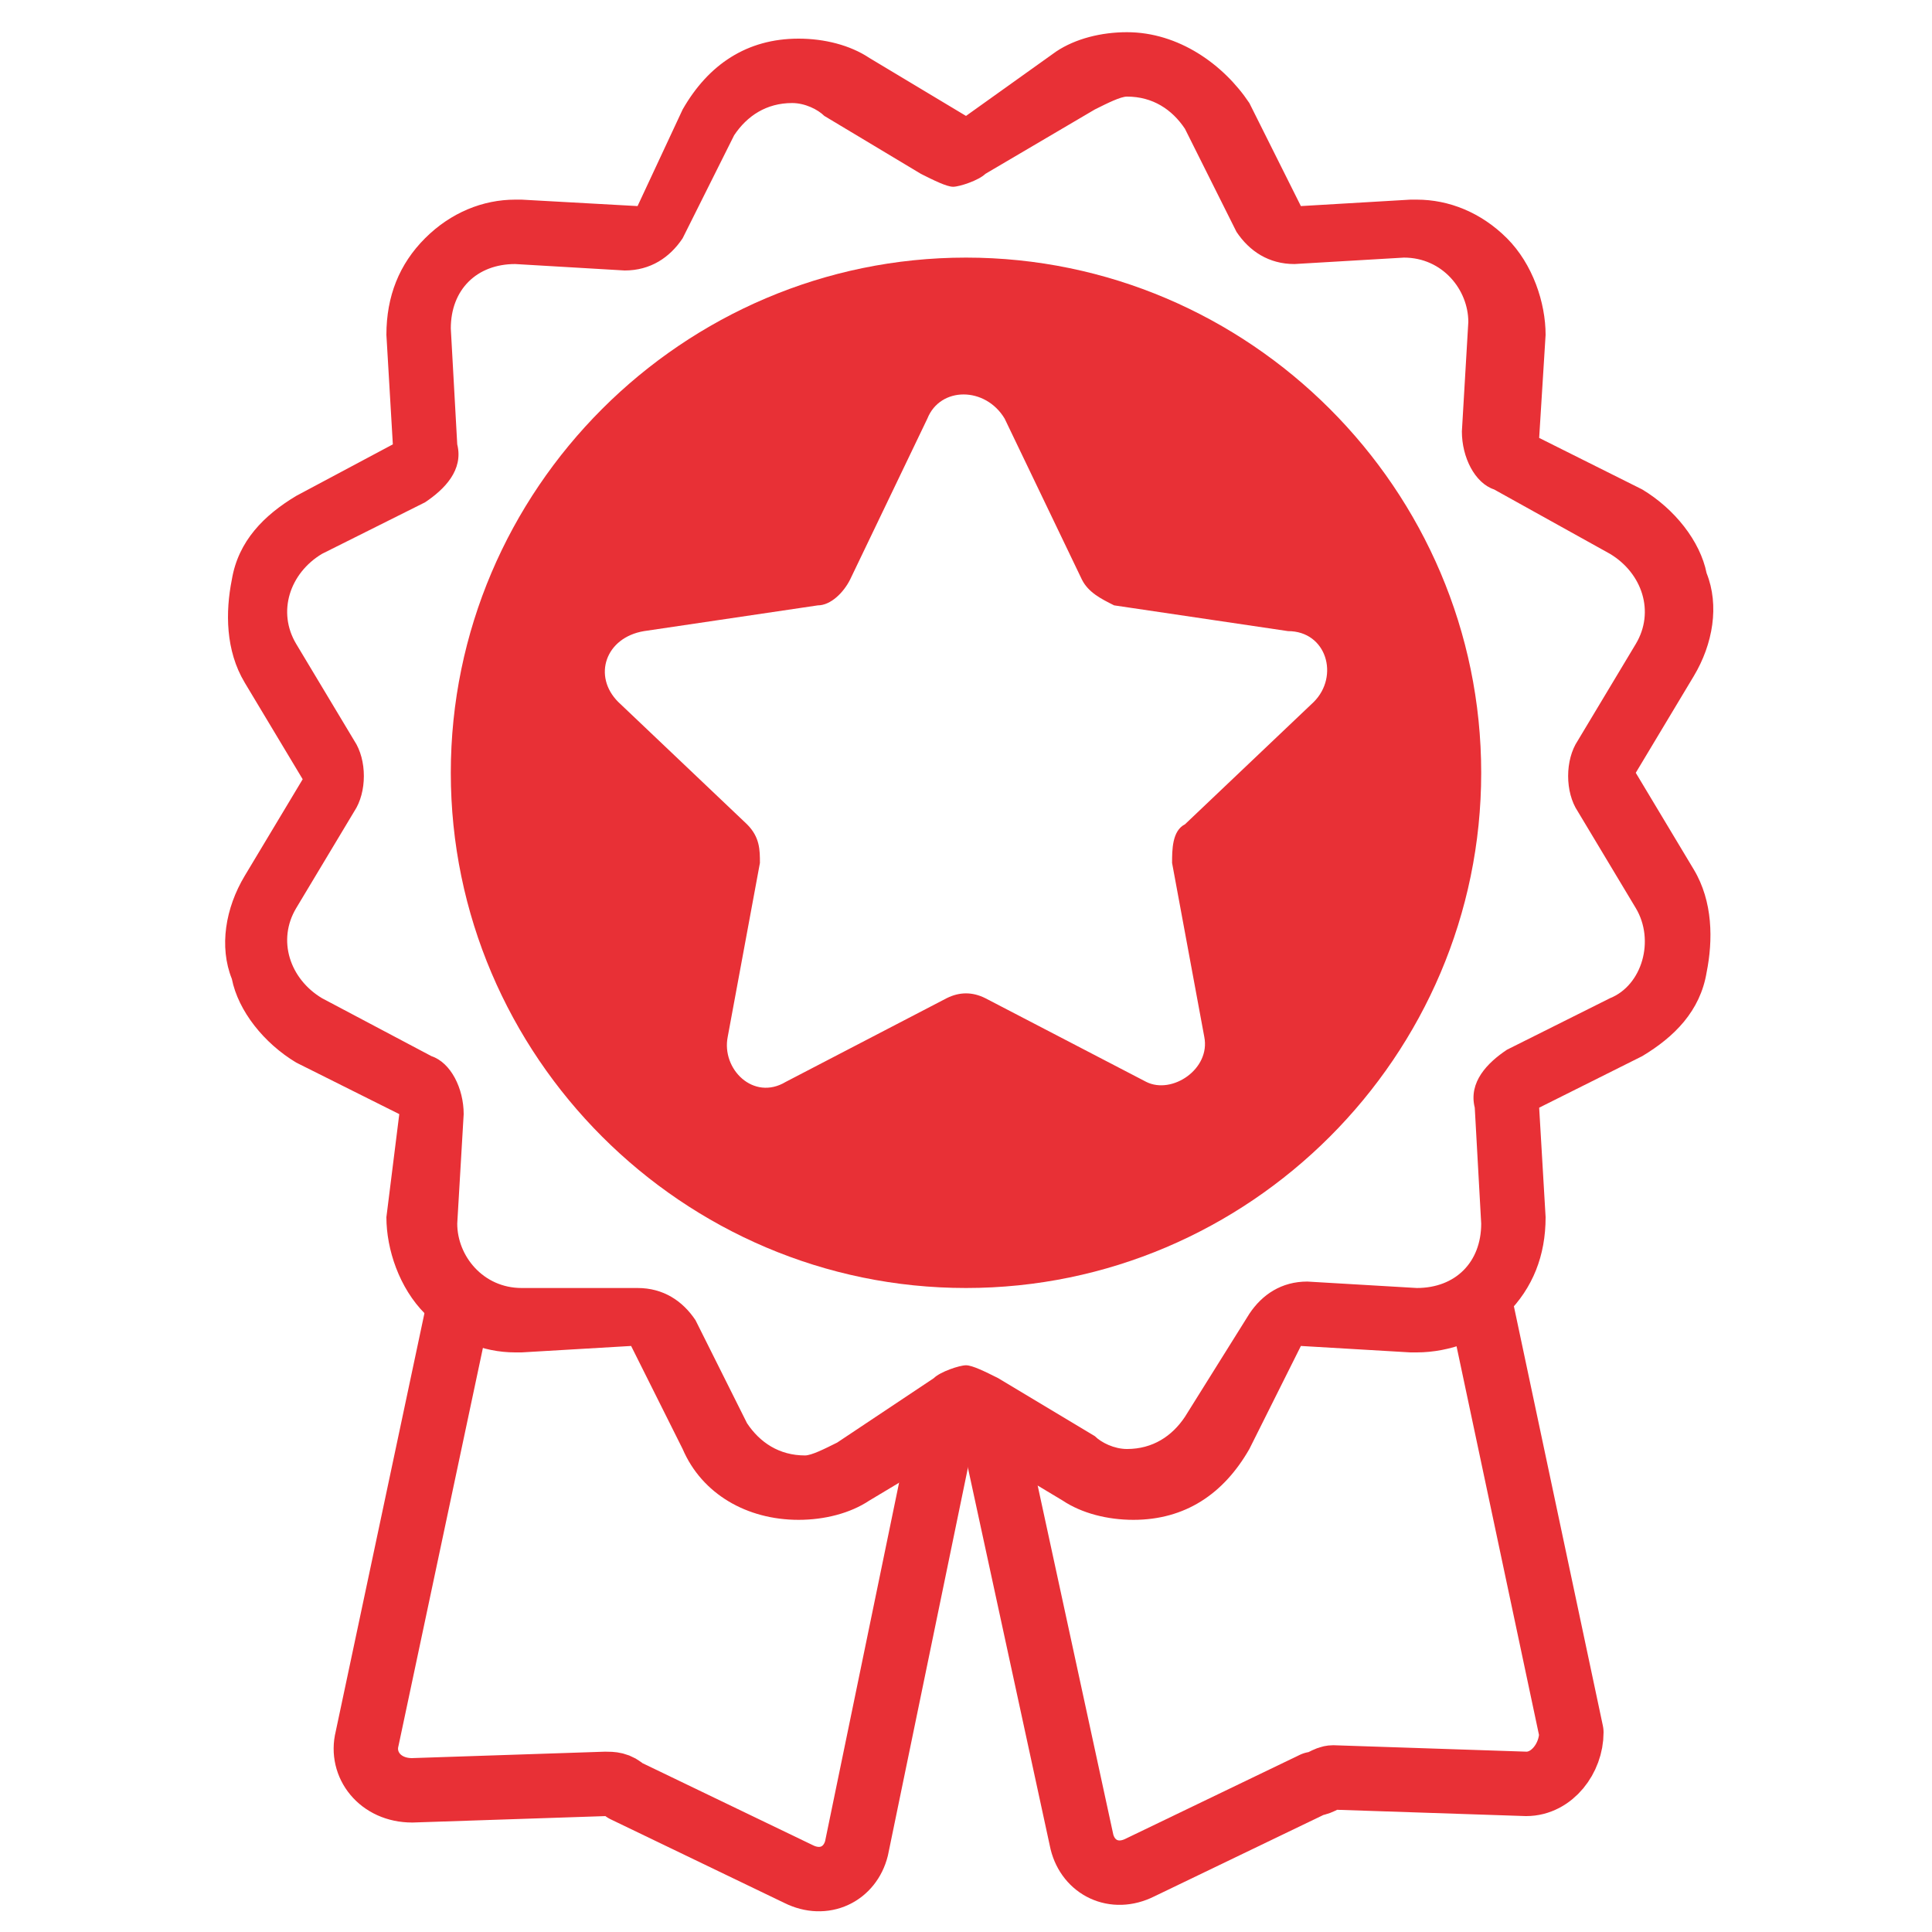
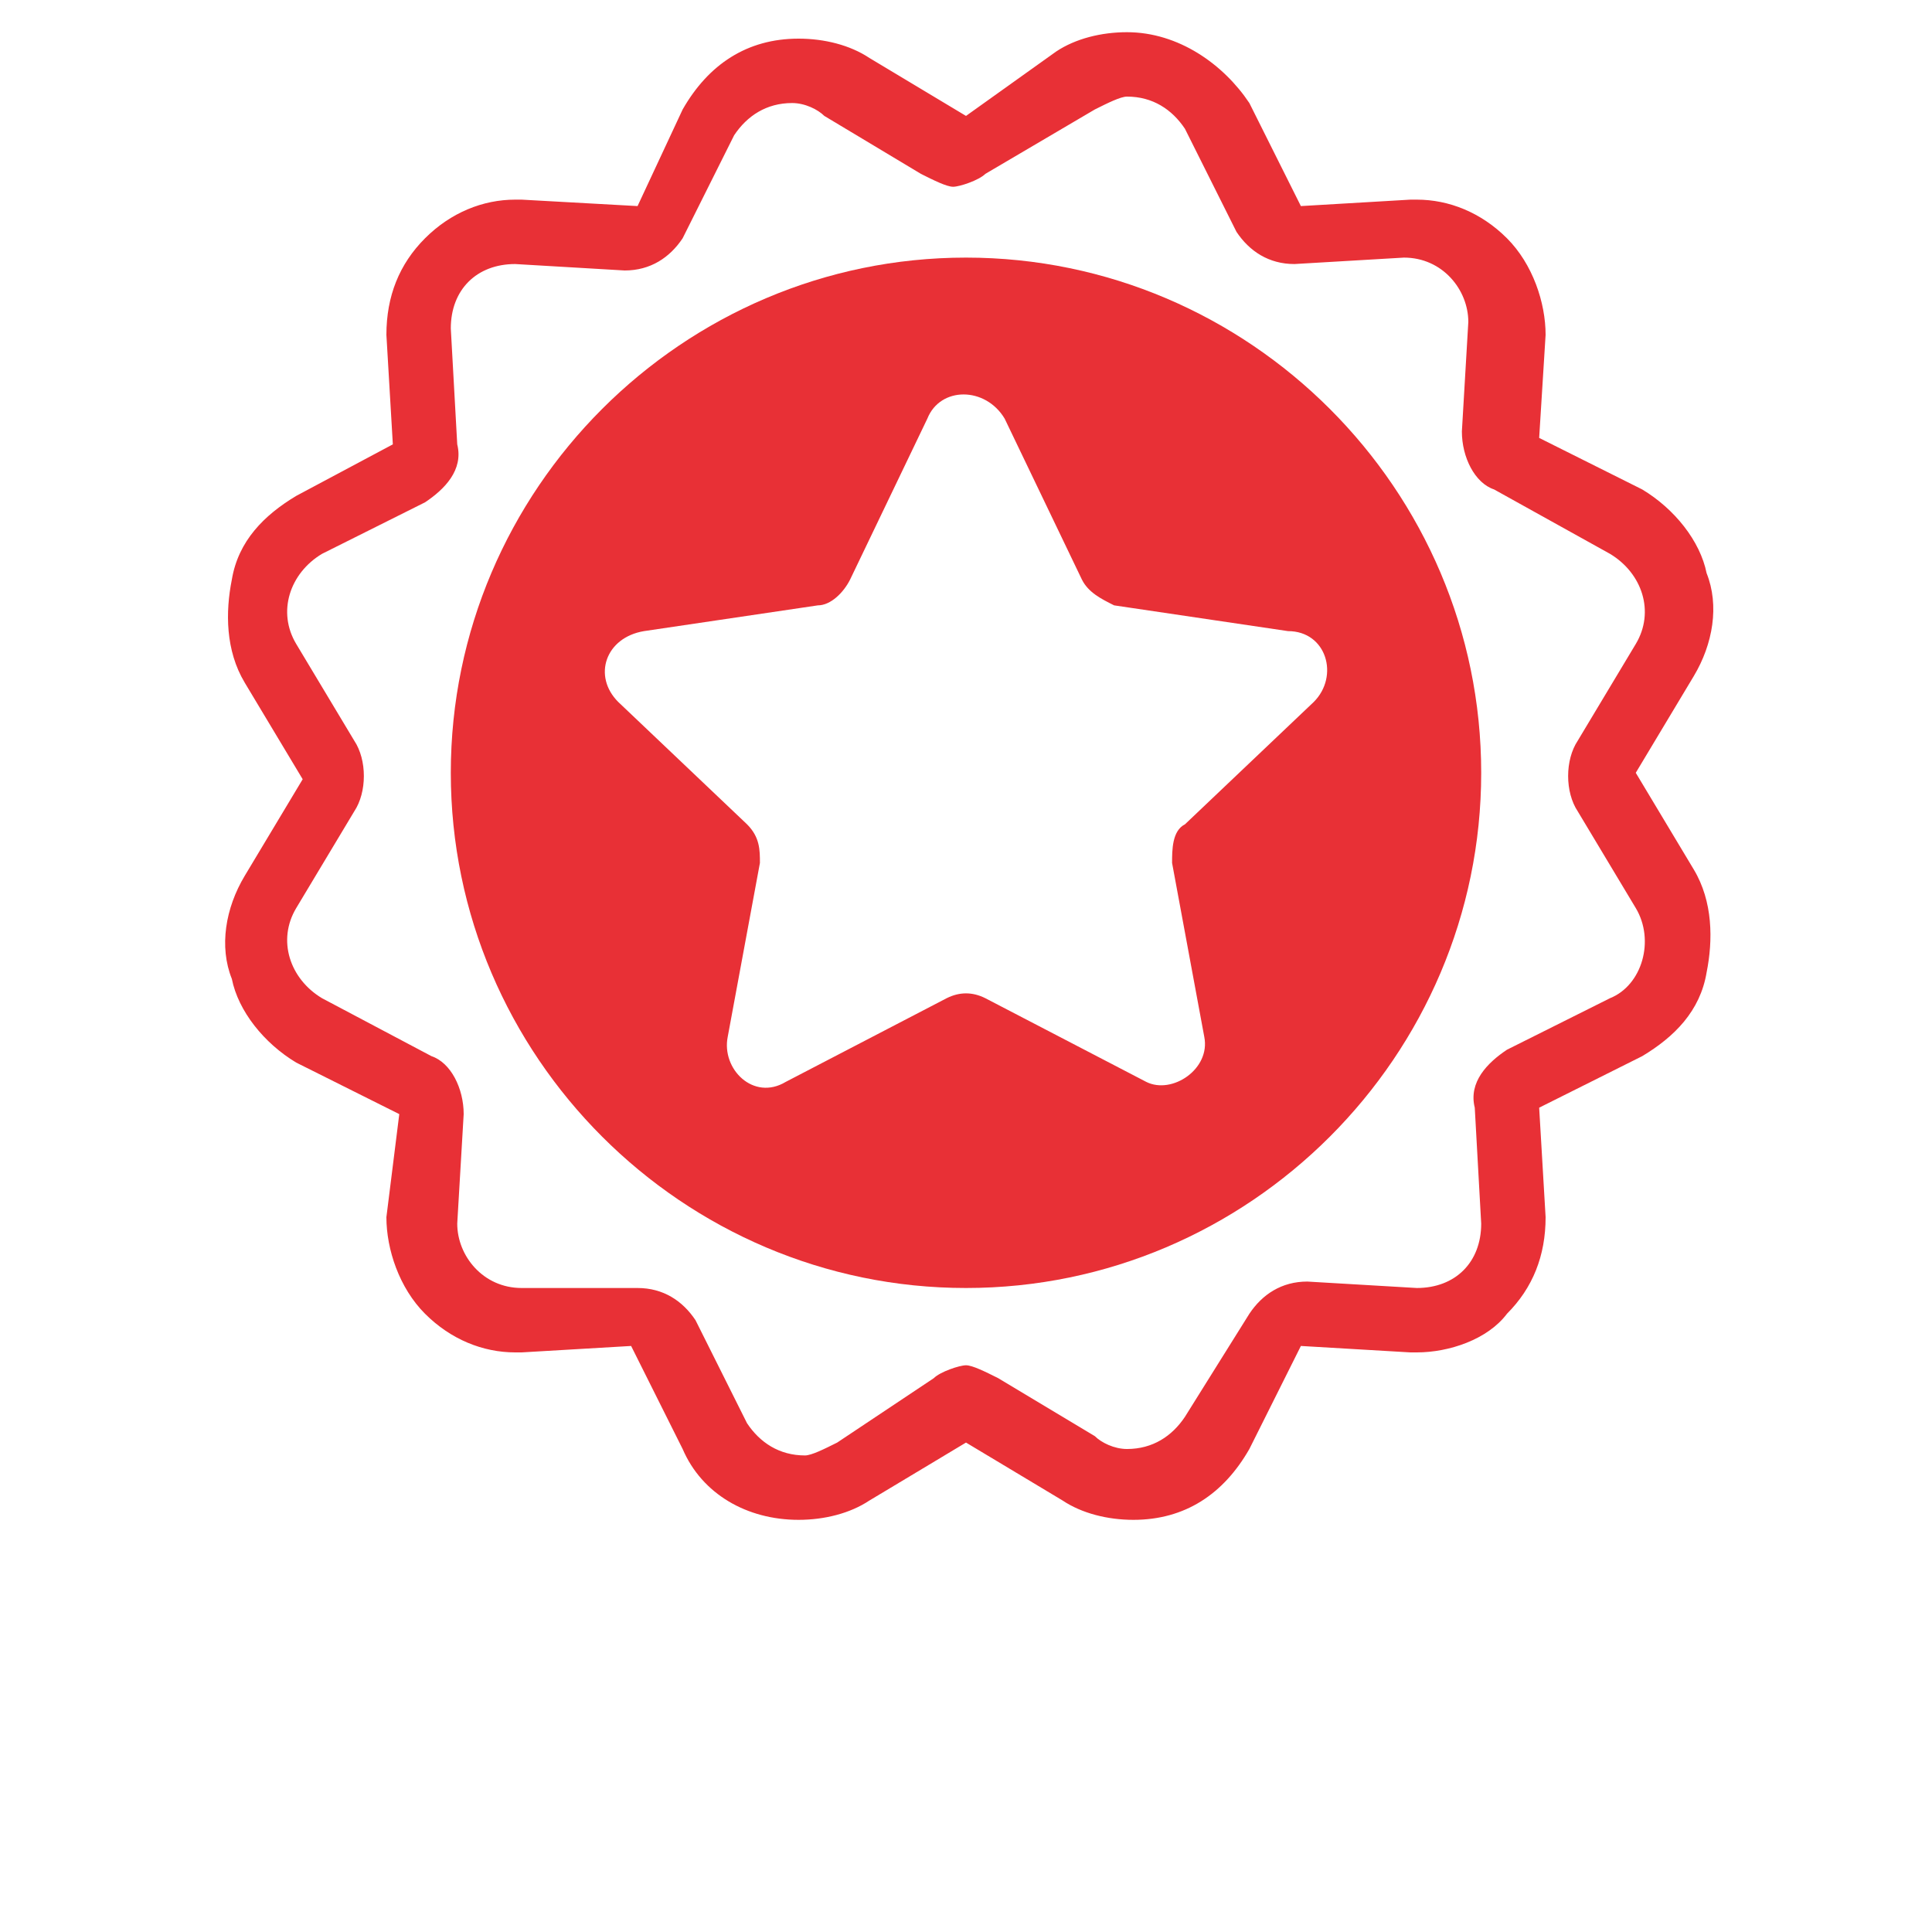
<svg xmlns="http://www.w3.org/2000/svg" version="1.1" id="Calque_1" x="0px" y="0px" viewBox="0 0 30 30" enable-background="new 0 0 30 30" xml:space="preserve">
  <g>
    <path fill="#E83036" d="M17.5,1.5c0.4,0,0.7,0.2,0.9,0.5l0.8,1.6c0.2,0.3,0.5,0.5,0.9,0.5c0,0,0,0,0,0l1.7-0.1c0,0,0,0,0,0   c0.6,0,1,0.5,1,1l-0.1,1.7c0,0.4,0.2,0.8,0.5,0.9L25,8.6c0.5,0.3,0.7,0.9,0.4,1.4l-0.9,1.5c-0.2,0.3-0.2,0.8,0,1.1l0.9,1.5   c0.3,0.5,0.1,1.2-0.4,1.4l-1.6,0.8c-0.3,0.2-0.6,0.5-0.5,0.9L23,19c0,0.6-0.4,1-1,1c0,0,0,0,0,0l-1.7-0.1c0,0,0,0,0,0   c-0.4,0-0.7,0.2-0.9,0.5L18.4,22c-0.2,0.3-0.5,0.5-0.9,0.5c-0.2,0-0.4-0.1-0.5-0.2l-1.5-0.9c-0.2-0.1-0.4-0.2-0.5-0.2   s-0.4,0.1-0.5,0.2L13,22.4c-0.2,0.1-0.4,0.2-0.5,0.2c-0.4,0-0.7-0.2-0.9-0.5l-0.8-1.6c-0.2-0.3-0.5-0.5-0.9-0.5c0,0,0,0,0,0L8.1,20   c0,0,0,0,0,0c-0.6,0-1-0.5-1-1l0.1-1.7c0-0.4-0.2-0.8-0.5-0.9L5,15.5c-0.5-0.3-0.7-0.9-0.4-1.4l0.9-1.5c0.2-0.3,0.2-0.8,0-1.1   L4.6,10C4.3,9.5,4.5,8.9,5,8.6l1.6-0.8c0.3-0.2,0.6-0.5,0.5-0.9L7,5.1c0-0.6,0.4-1,1-1c0,0,0,0,0,0l1.7,0.1c0,0,0,0,0,0   c0.4,0,0.7-0.2,0.9-0.5l0.8-1.6c0.2-0.3,0.5-0.5,0.9-0.5c0.2,0,0.4,0.1,0.5,0.2l1.5,0.9c0.2,0.1,0.4,0.2,0.5,0.2s0.4-0.1,0.5-0.2   L17,1.7C17.2,1.6,17.4,1.5,17.5,1.5 M17.5,0.5c-0.4,0-0.8,0.1-1.1,0.3L15,1.8l-1.5-0.9c-0.3-0.2-0.7-0.3-1.1-0.3   c-0.8,0-1.4,0.4-1.8,1.1L9.9,3.2L8.1,3.1c0,0-0.1,0-0.1,0C7.5,3.1,7,3.3,6.6,3.7C6.2,4.1,6,4.6,6,5.2l0.1,1.7L4.6,7.7   C4.1,8,3.7,8.4,3.6,9c-0.1,0.5-0.1,1.1,0.2,1.6l0.9,1.5l-0.9,1.5c-0.3,0.5-0.4,1.1-0.2,1.6c0.1,0.5,0.5,1,1,1.3l1.6,0.8L6,18.9   c0,0.5,0.2,1.1,0.6,1.5C7,20.8,7.5,21,8,21c0,0,0.1,0,0.1,0l1.7-0.1l0.8,1.6c0.3,0.7,1,1.1,1.8,1.1c0.4,0,0.8-0.1,1.1-0.3l1.5-0.9   l1.5,0.9c0.3,0.2,0.7,0.3,1.1,0.3c0.8,0,1.4-0.4,1.8-1.1l0.8-1.6l1.7,0.1c0,0,0.1,0,0.1,0c0.5,0,1.1-0.2,1.4-0.6   c0.4-0.4,0.6-0.9,0.6-1.5l-0.1-1.7l1.6-0.8c0.5-0.3,0.9-0.7,1-1.3c0.1-0.5,0.1-1.1-0.2-1.6l-0.9-1.5l0.9-1.5   c0.3-0.5,0.4-1.1,0.2-1.6c-0.1-0.5-0.5-1-1-1.3l-1.6-0.8L24,5.2c0-0.5-0.2-1.1-0.6-1.5C23,3.3,22.5,3.1,22,3.1c0,0-0.1,0-0.1,0   l-1.7,0.1l-0.8-1.6C19,1,18.3,0.5,17.5,0.5L17.5,0.5z" />
  </g>
  <g>
    <path fill="#E83036" d="M15,4c-4.4,0-8,3.6-8,8s3.6,8,8,8s8-3.6,8-8S19.4,4,15,4z M20.4,10.9l-2,1.9c-0.2,0.1-0.2,0.4-0.2,0.6   l0.5,2.7c0.1,0.5-0.5,0.9-0.9,0.7l-2.5-1.3c-0.2-0.1-0.4-0.1-0.6,0l-2.5,1.3c-0.5,0.3-1-0.2-0.9-0.7l0.5-2.7c0-0.2,0-0.4-0.2-0.6   l-2-1.9c-0.4-0.4-0.2-1,0.4-1.1l2.7-0.4c0.2,0,0.4-0.2,0.5-0.4l1.2-2.5c0.2-0.5,0.9-0.5,1.2,0L16.8,9c0.1,0.2,0.3,0.3,0.5,0.4   l2.7,0.4C20.6,9.8,20.8,10.5,20.4,10.9z" />
  </g>
-   <path fill="none" stroke="#E83036" stroke-linecap="round" stroke-linejoin="round" stroke-miterlimit="10" d="M7.1,20.4L5.7,27  c-0.1,0.4,0.2,0.8,0.7,0.8l3-0.1c0.1,0,0.2,0,0.3,0.1l2.7,1.3c0.4,0.2,0.8,0,0.9-0.4l1.3-6.3" />
-   <path fill="none" stroke="#E83036" stroke-linecap="round" stroke-linejoin="round" stroke-miterlimit="10" d="M15.5,22.6l1.3,6  c0.1,0.4,0.5,0.6,0.9,0.4l2.7-1.3c0.1,0,0.2-0.1,0.3-0.1l3,0.1c0.4,0,0.7-0.4,0.7-0.8l-1.4-6.6" />
</svg>